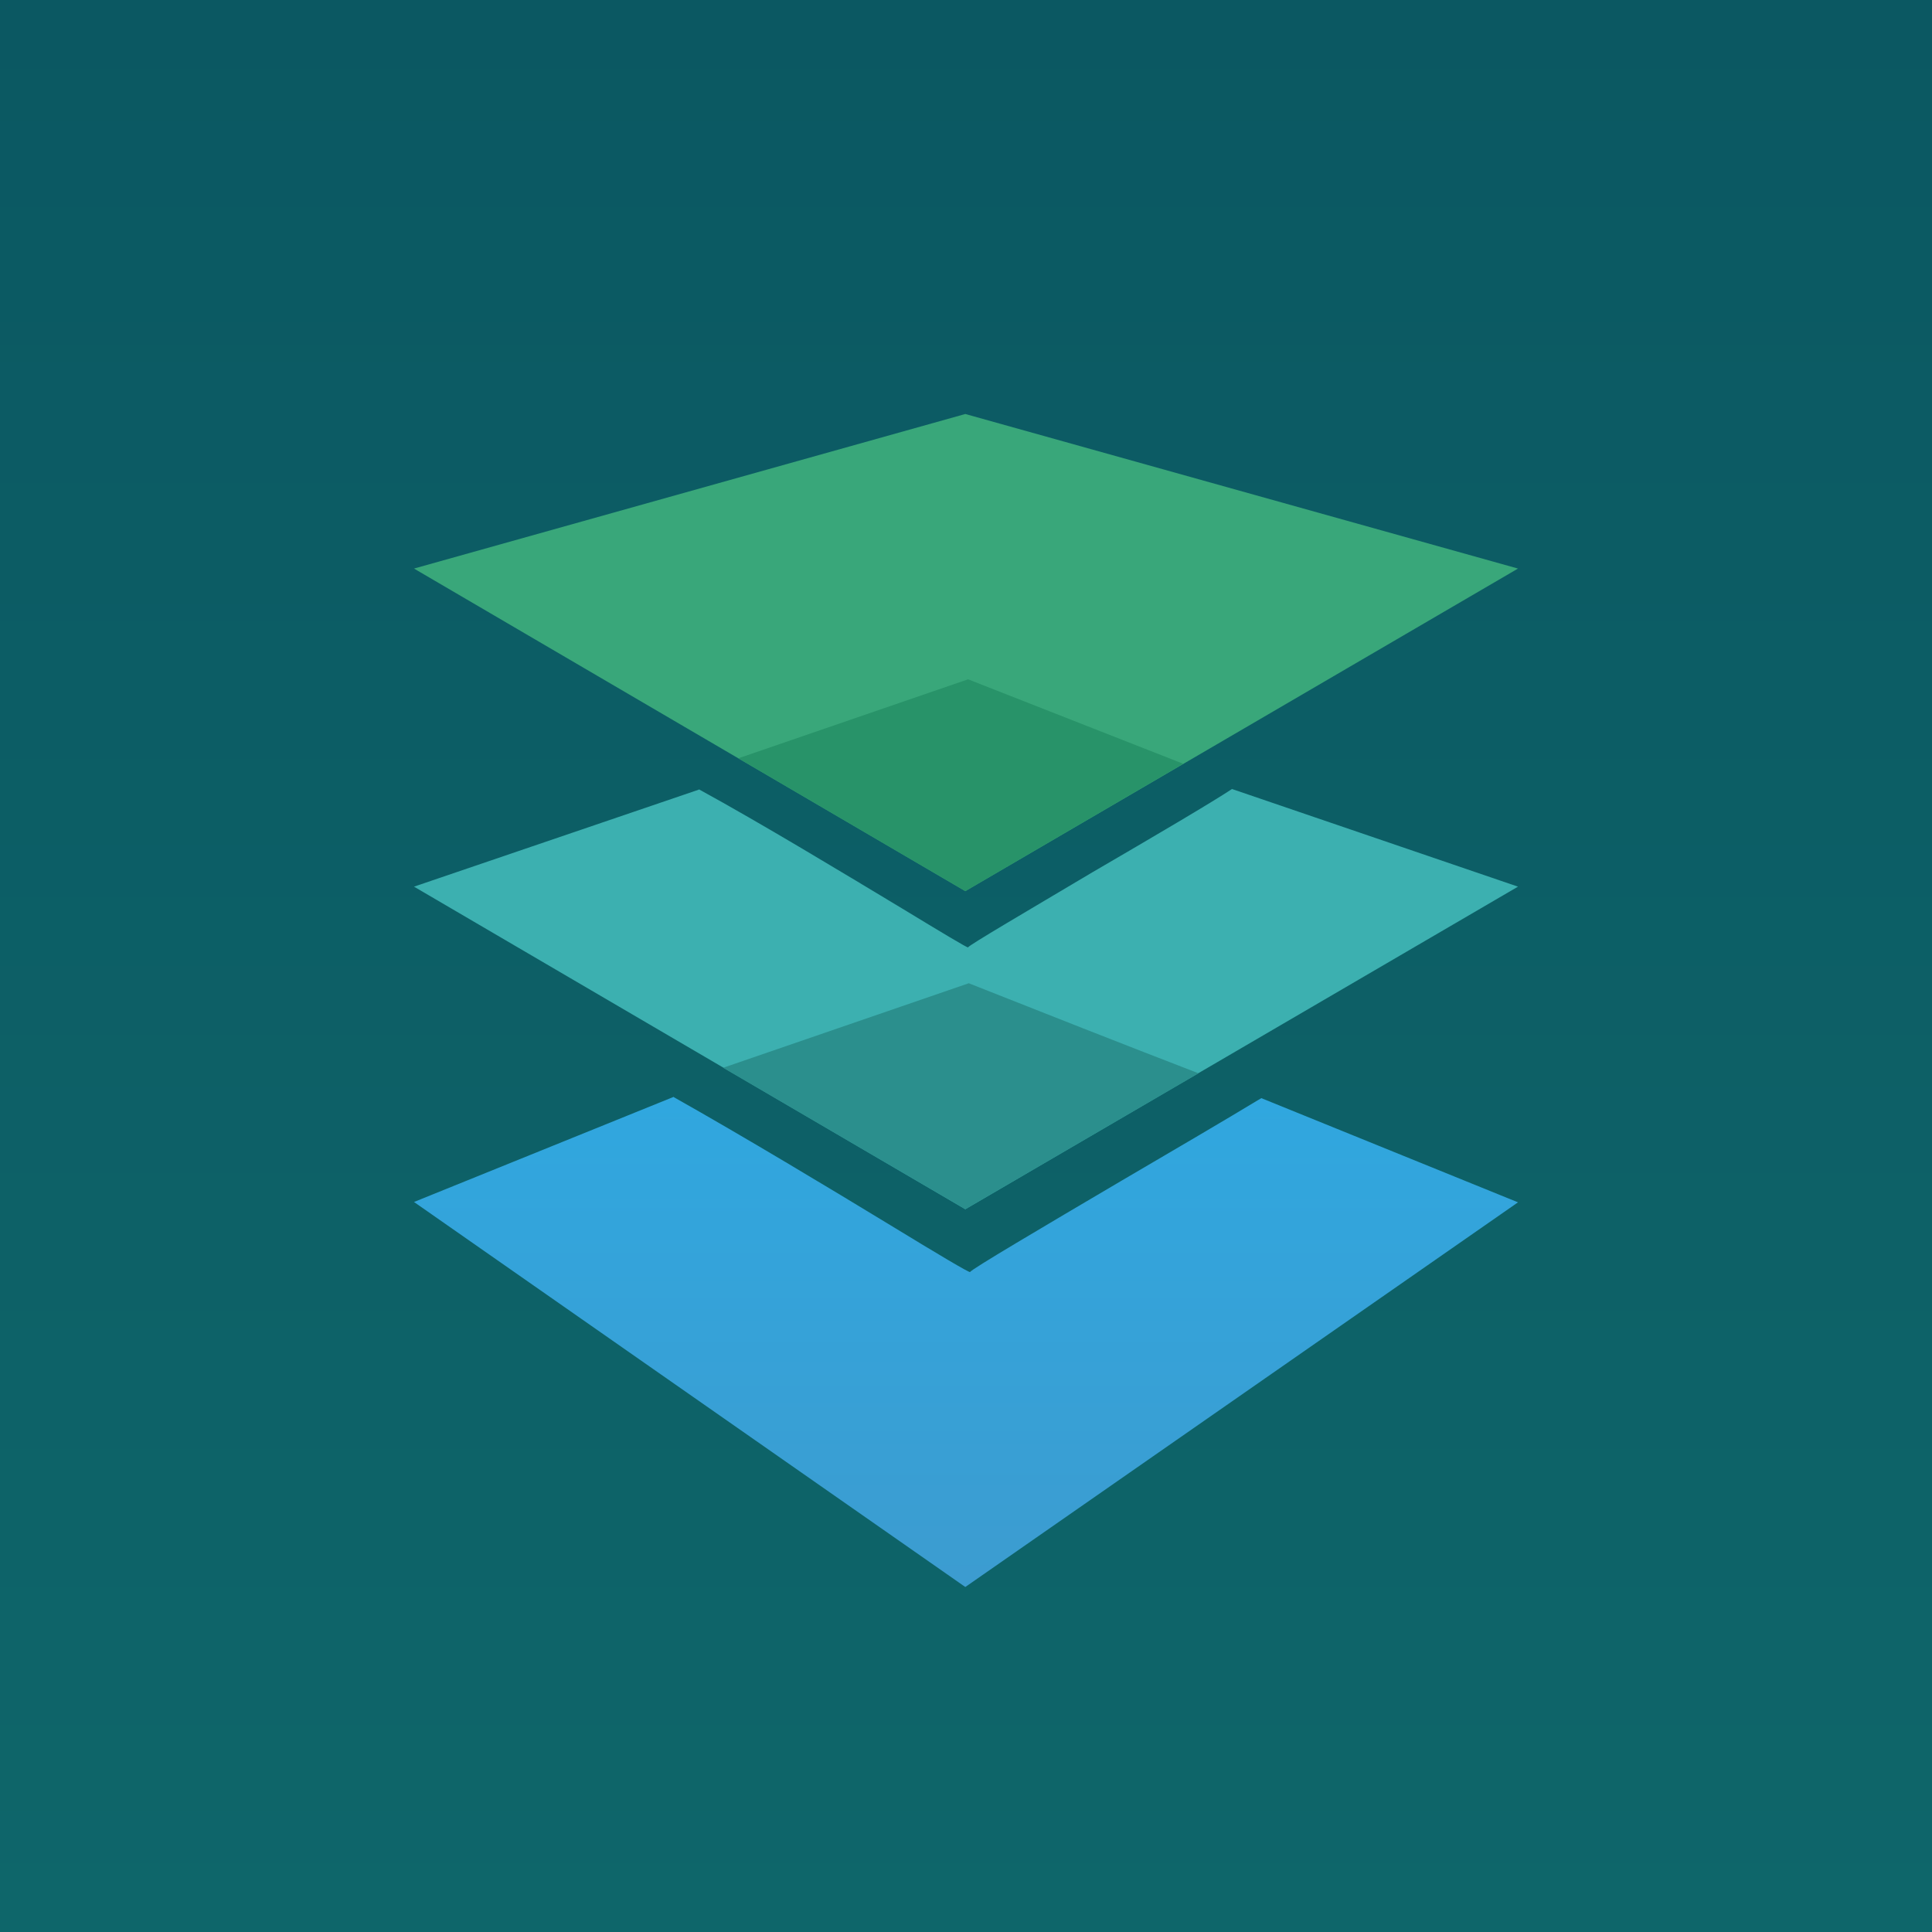
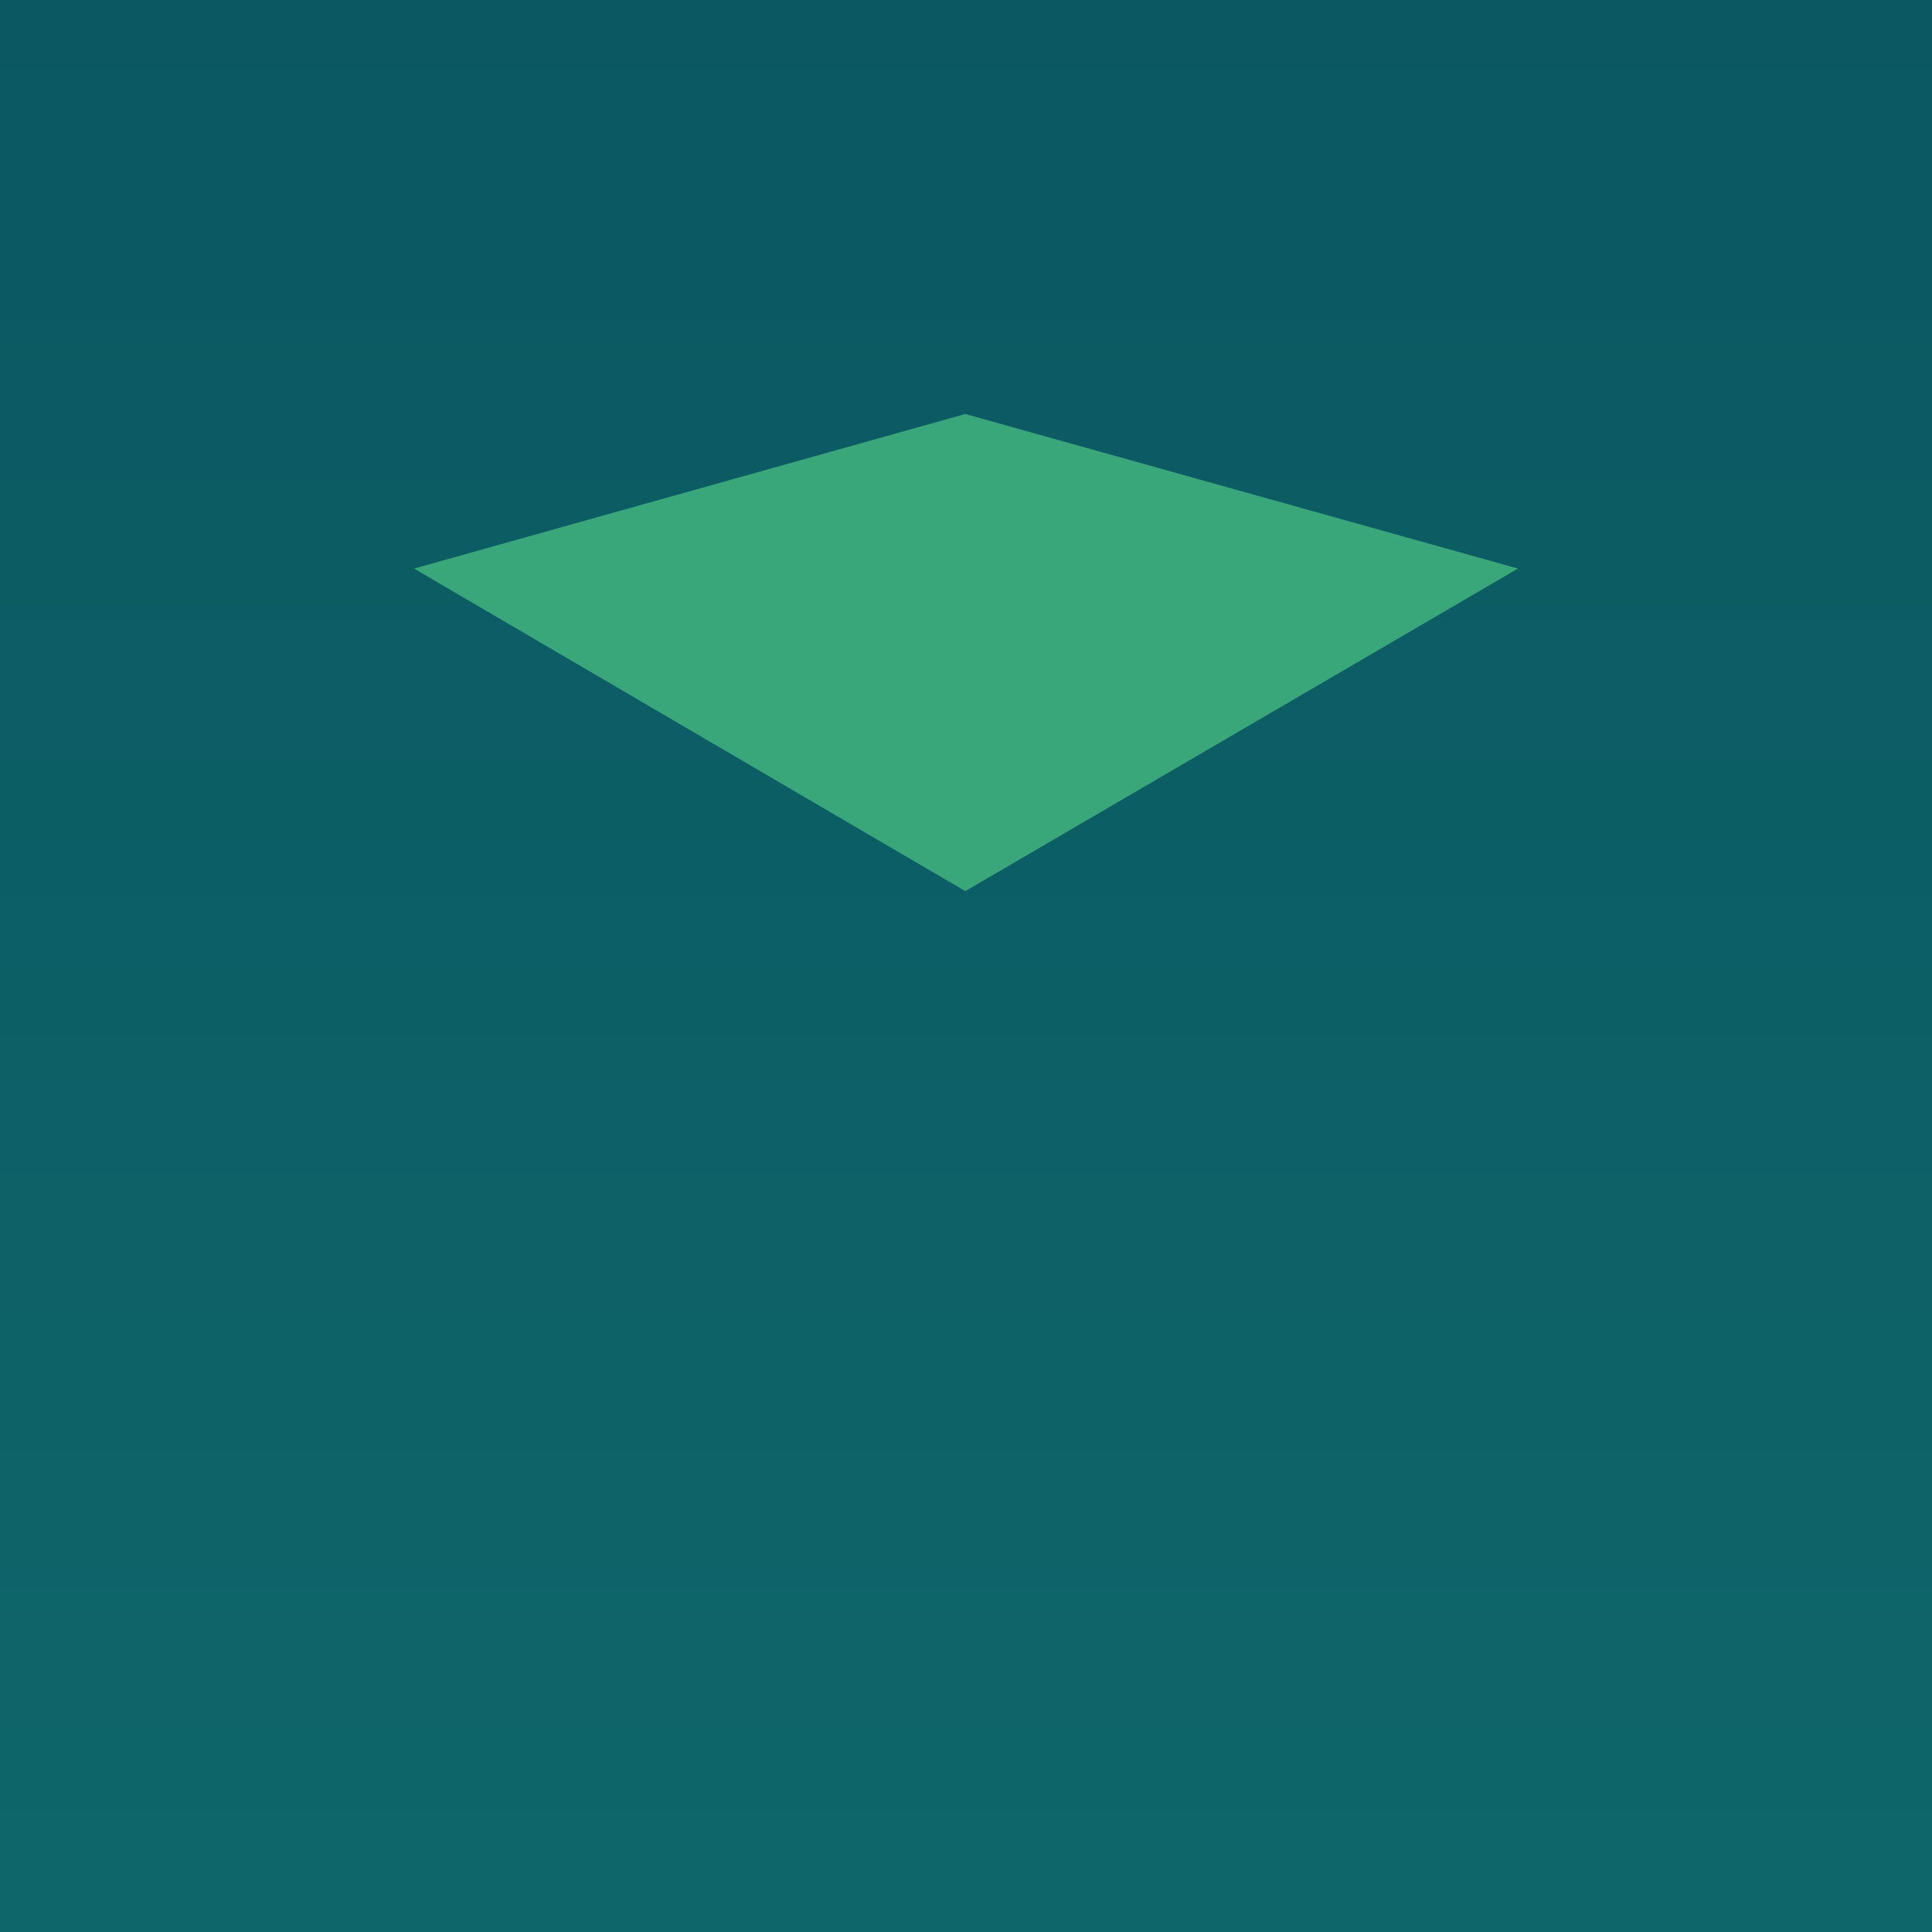
<svg xmlns="http://www.w3.org/2000/svg" width="56" height="56" viewBox="0 0 56 56">
  <path fill="url(#aq1ooeukp)" d="M0 0h56v56H0z" />
  <path d="M27.98 12 12 16.48l15.98 9.35L44 16.48 27.98 12Z" fill="#39A77A" />
-   <path d="M20.25 22.89 12 25.7l15.98 9.35L44 25.7l-8.29-2.83c-.57.38-2.34 1.42-4.04 2.41-1.85 1.1-3.61 2.13-3.61 2.18 0 .03-.78-.44-1.9-1.12-1.66-1-4.09-2.47-5.9-3.46Z" fill="#3CB0B0" />
-   <path d="m34.3 22.14-6.24-2.45-6.66 2.29 6.58 3.85 6.33-3.7Z" fill="#289369" />
-   <path d="M19.51 31.8 12 34.84 27.98 46 44 34.85l-7.44-3.02c-.99.6-2.56 1.52-4.08 2.41-2.24 1.32-4.36 2.57-4.36 2.63 0 .04-.94-.52-2.3-1.35-1.76-1.07-4.25-2.57-6.31-3.73Z" fill="url(#bq1ooeukp)" />
-   <path d="M34.74 31.11c-1.9-.73-4.87-1.9-6.66-2.61l-7.12 2.45 7.02 4.1 6.76-3.94Z" fill="#2B8F8D" />
  <defs>
    <linearGradient id="aq1ooeukp" x1="28" y1="0" x2="28" y2="56" gradientUnits="userSpaceOnUse">
      <stop stop-color="#0B5862" />
      <stop offset="1" stop-color="#0E666A" />
    </linearGradient>
    <linearGradient id="bq1ooeukp" x1="28" y1="31.79" x2="28" y2="46" gradientUnits="userSpaceOnUse">
      <stop stop-color="#30A7DF" />
      <stop offset="1" stop-color="#3C9CD0" />
    </linearGradient>
  </defs>
</svg>